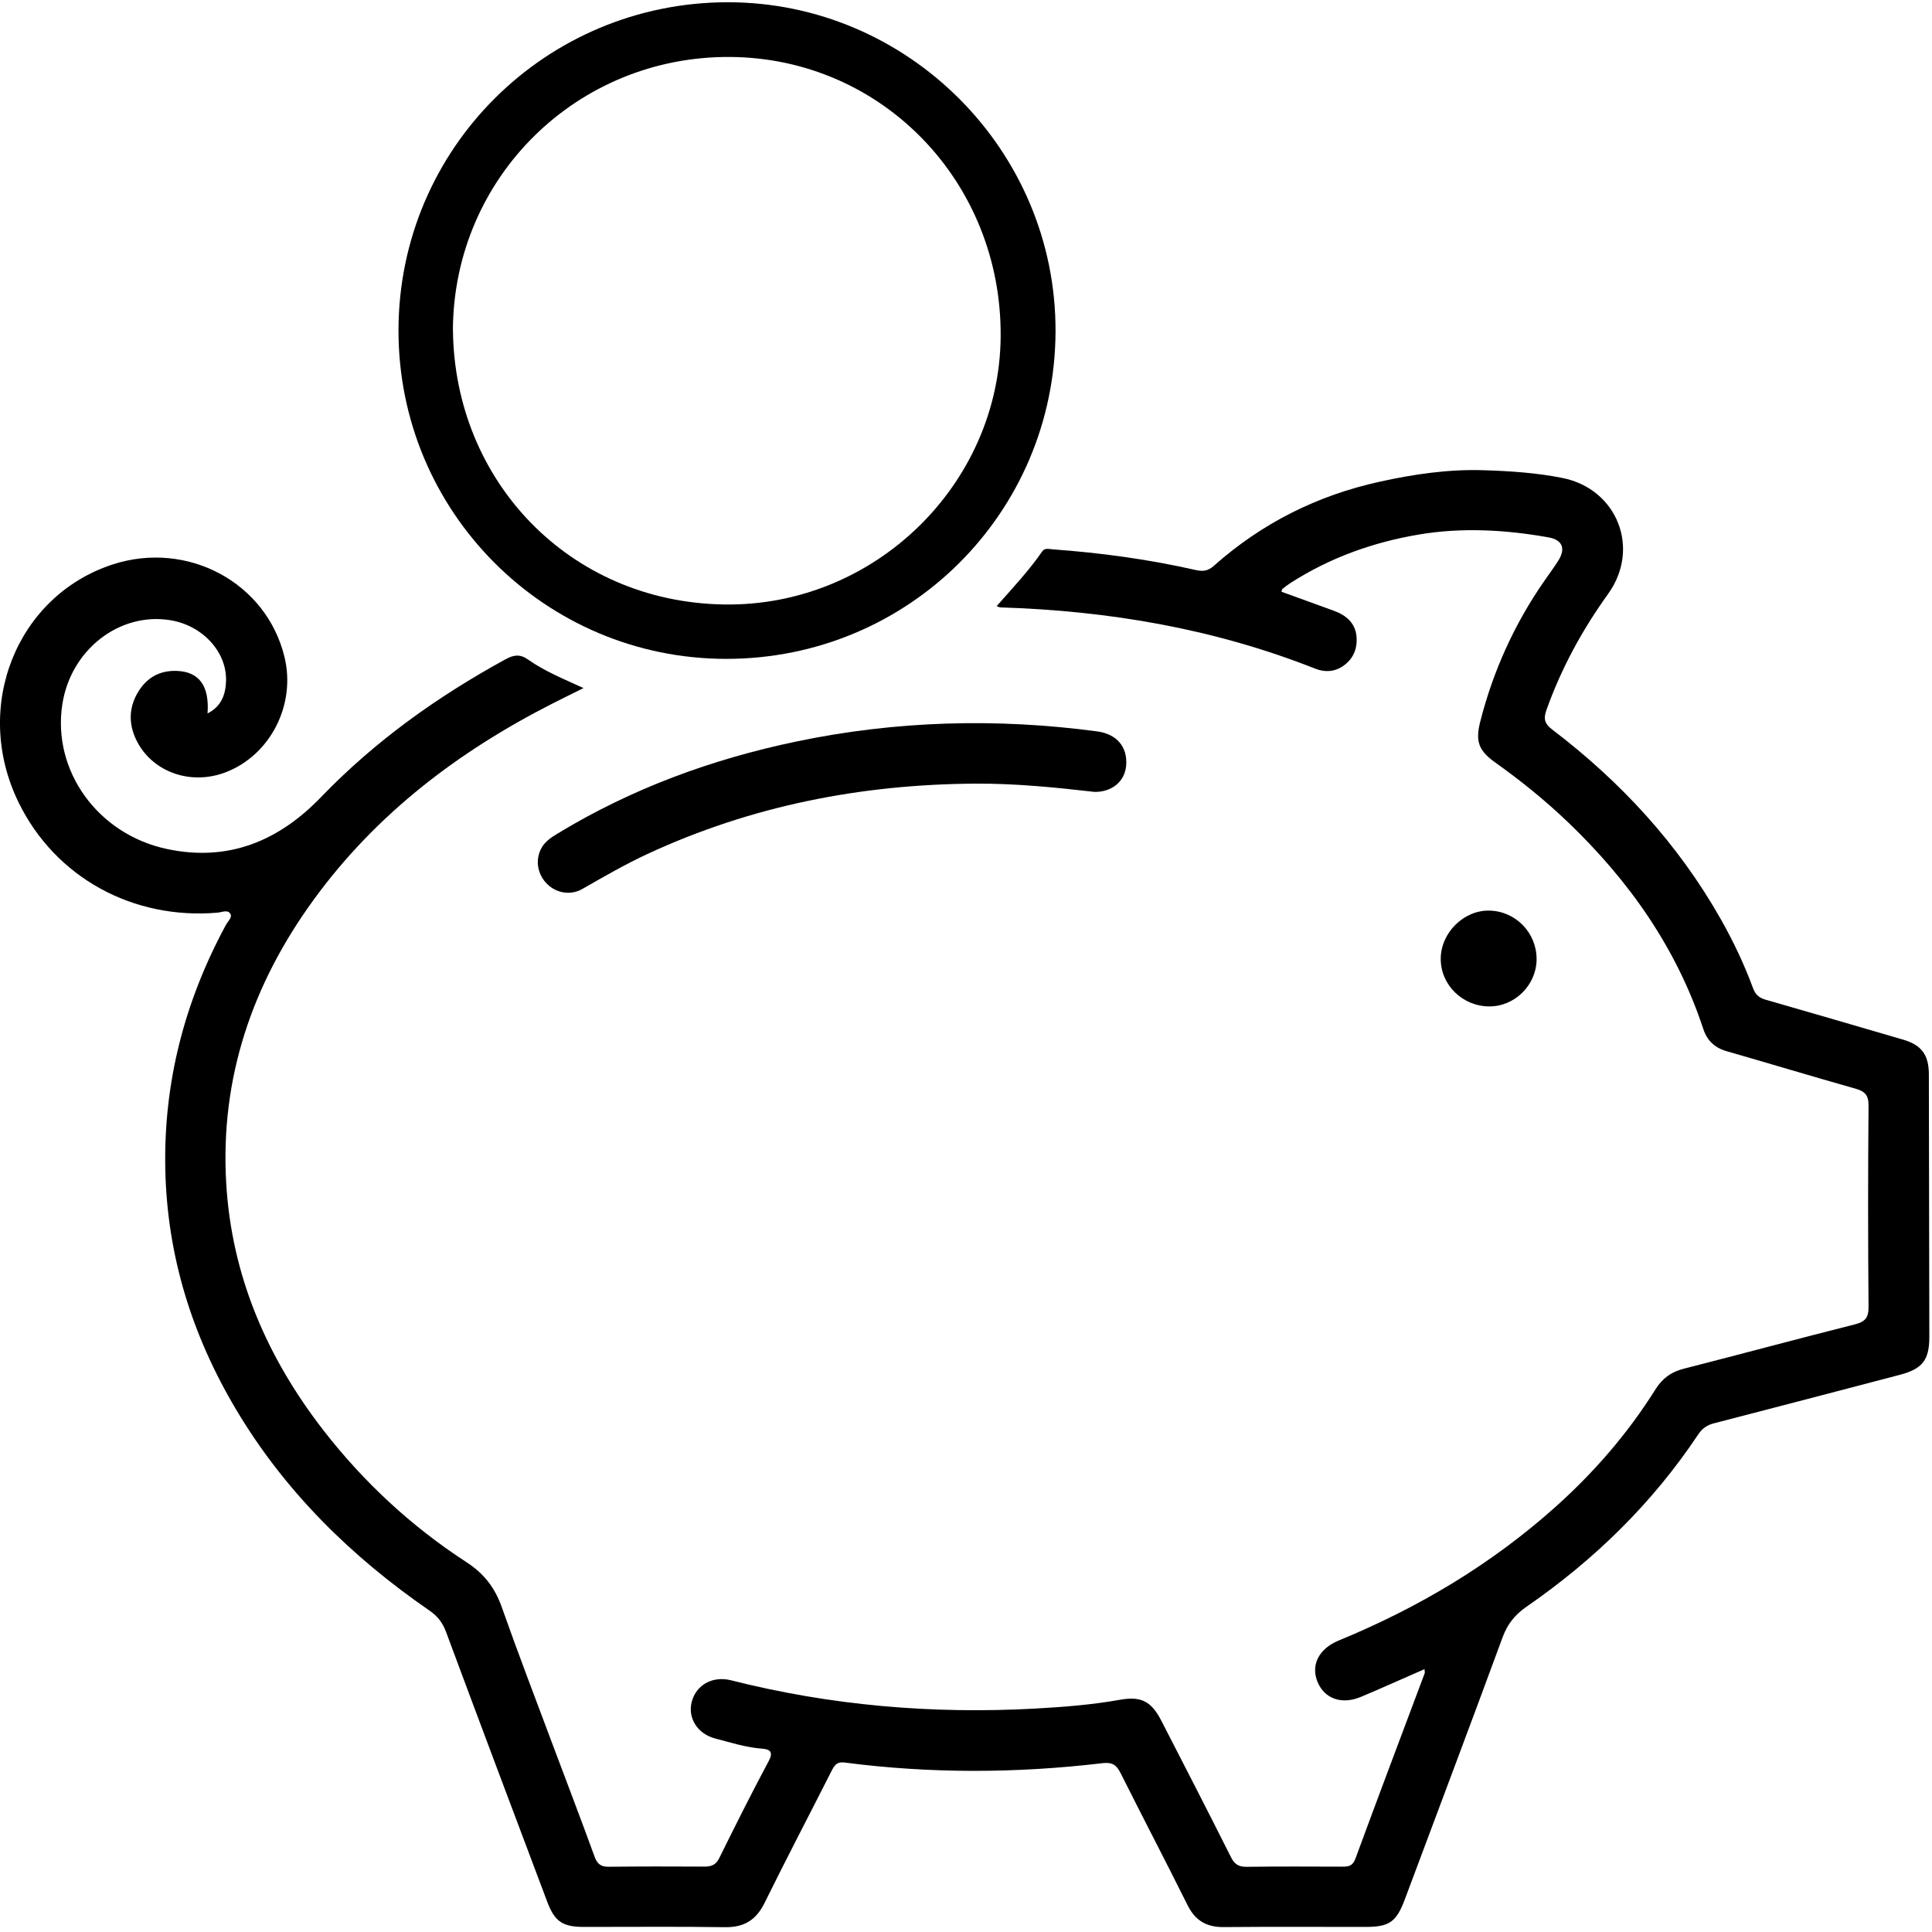
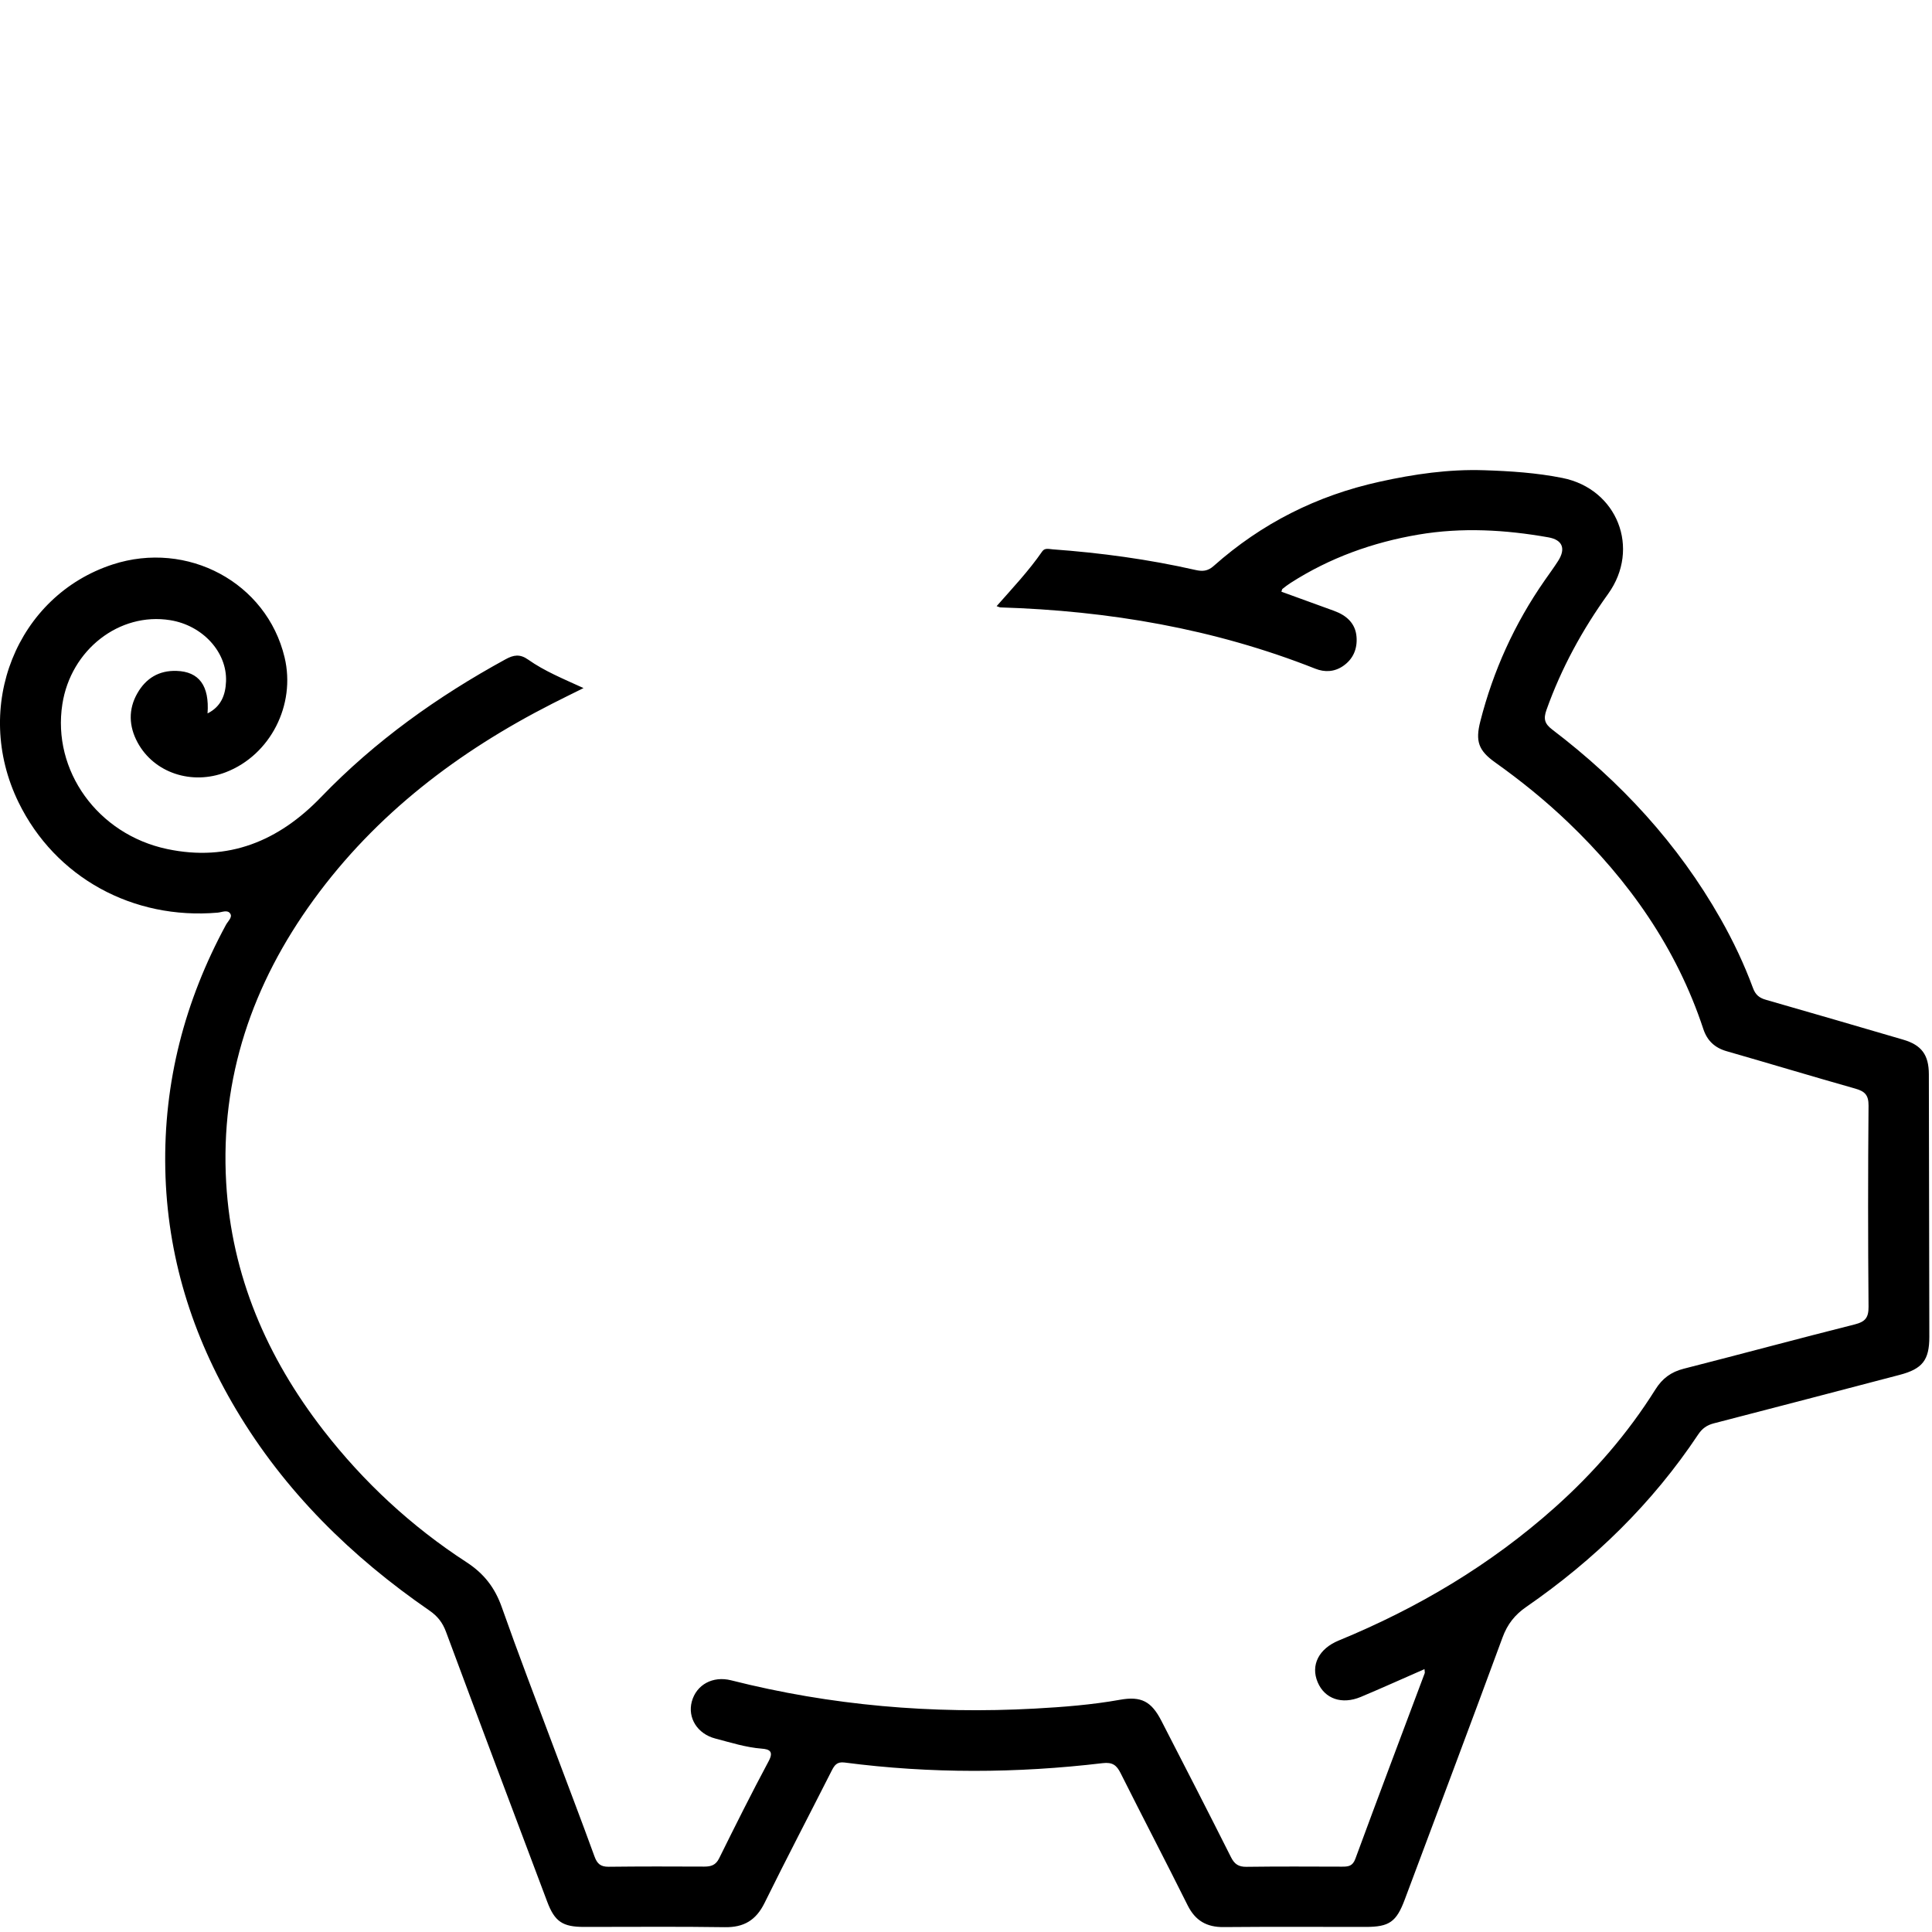
<svg xmlns="http://www.w3.org/2000/svg" width="369" height="369" fill="none">
  <g fill="#000" clip-path="url('#a')">
    <path d="M272.1 318.78c-4.17 1.82-8.16 3.63-12.19 5.32-3.64 1.52-6.9.36-8.24-2.8-1.38-3.25.2-6.4 4.01-7.97 15.14-6.22 29.02-14.47 41.26-25.39 7.44-6.64 13.93-14.11 19.23-22.56 1.32-2.11 3-3.35 5.4-3.96 10.91-2.78 21.77-5.72 32.69-8.47 1.98-.5 2.64-1.28 2.62-3.37q-.165-19.2 0-38.4c.02-2.04-.72-2.75-2.52-3.26-8.2-2.32-16.37-4.79-24.56-7.14-2.28-.65-3.73-2-4.47-4.23-5.11-15.47-14.19-28.36-25.87-39.53-4.34-4.15-9-7.92-13.89-11.4-3.19-2.27-3.81-4.05-2.84-7.84 2.47-9.7 6.55-18.67 12.27-26.89.87-1.25 1.77-2.47 2.59-3.75 1.51-2.36.84-4.03-1.85-4.51-8.24-1.46-16.52-1.93-24.8-.53-8.73 1.48-16.96 4.43-24.45 9.24-.54.34-1.04.74-1.54 1.13-.1.08-.11.29-.21.54 3.36 1.22 6.71 2.44 10.07 3.66 2.35.86 4.08 2.37 4.28 4.96.18 2.26-.61 4.24-2.59 5.59-1.67 1.13-3.49 1.2-5.27.5-19.33-7.65-39.47-11.07-60.15-11.71-.14 0-.28-.09-.73-.24 3.06-3.47 6.16-6.76 8.72-10.47.49-.7 1.29-.43 2-.38 9.18.67 18.28 1.9 27.26 3.94 1.29.29 2.32.27 3.48-.77 9.14-8.12 19.68-13.44 31.67-16.08 6.6-1.46 13.22-2.42 19.95-2.2 5.02.16 10.06.49 15 1.48 10.46 2.1 14.95 13.47 8.71 22.14-4.93 6.86-8.93 14.18-11.77 22.15-.63 1.76-.33 2.67 1.11 3.77 13.06 9.94 24.01 21.8 32.14 36.13 2.41 4.25 4.5 8.65 6.19 13.23.48 1.3 1.2 1.88 2.46 2.24 8.74 2.5 17.47 5.06 26.2 7.61 3.54 1.03 4.92 2.91 4.93 6.62l.09 50.16c0 4.44-1.32 6.12-5.7 7.26-11.82 3.09-23.63 6.2-35.46 9.25-1.33.34-2.23.99-2.99 2.13-8.75 13.15-19.87 23.97-32.82 32.92-2.19 1.51-3.61 3.3-4.54 5.83-6.15 16.72-12.44 33.39-18.68 50.07-1.6 4.28-2.96 5.23-7.47 5.23-9.04 0-18.08-.05-27.12.03-3.23.03-5.41-1.21-6.88-4.16-4.2-8.44-8.57-16.79-12.79-25.22-.77-1.54-1.55-2.15-3.44-1.93-16.43 1.95-32.87 2.02-49.29-.12-1.49-.19-1.94.54-2.49 1.61-4.26 8.41-8.63 16.76-12.8 25.22-1.62 3.28-3.93 4.68-7.59 4.62-8.96-.14-17.92-.04-26.88-.05-4.08 0-5.6-1-7.03-4.8-6.48-17.19-12.95-34.38-19.35-51.6-.65-1.74-1.61-2.96-3.13-4.01-14.93-10.29-27.64-22.76-36.96-38.43-8.41-14.14-13.17-29.36-13.51-45.91-.34-16.61 3.71-32.1 11.59-46.65.37-.68 1.26-1.42.83-2.11-.51-.84-1.6-.28-2.42-.21-16.12 1.39-31-6.65-38.04-21.09-8.9-18.28-.29-39.45 17.98-45.41 14.28-4.65 29.41 3.43 32.84 17.73 2.18 9.09-2.72 18.67-11.22 21.95-6.5 2.51-13.71.14-16.86-5.69-1.66-3.07-1.8-6.32-.03-9.4 1.62-2.83 4.1-4.38 7.5-4.26 4.26.14 6.28 2.81 5.9 8.12 2.61-1.31 3.43-3.55 3.53-6.11.22-5.6-4.48-10.71-10.67-11.7-9.71-1.56-18.98 5.66-20.59 16.04-1.98 12.68 6.73 24.86 20 27.67 11.7 2.48 21.33-1.52 29.43-9.94 10.3-10.69 22.23-19.2 35.22-26.3 1.53-.84 2.74-1.05 4.31.06 3.13 2.21 6.69 3.66 10.58 5.44-2.24 1.11-4.13 2.04-6 2.99-17.92 9.13-33.6 21.03-45.53 37.42-11.72 16.1-17.88 34.03-16.72 54.09 1.03 17.72 7.76 33.3 18.55 47.23 7.71 9.94 16.83 18.39 27.36 25.23 3.35 2.18 5.42 4.88 6.73 8.59 3.13 8.88 6.51 17.67 9.81 26.49 2.63 7.03 5.33 14.04 7.89 21.1.52 1.43 1.18 1.99 2.71 1.98 6.08-.07 12.16-.06 18.24-.03 1.3 0 2.21-.26 2.86-1.58 3.08-6.23 6.19-12.45 9.47-18.58 1.03-1.93.02-2.26-1.34-2.37-3.05-.24-5.94-1.17-8.86-1.93-3.45-.9-5.32-3.97-4.49-7.06.88-3.24 4.01-4.94 7.51-4.06 19.07 4.83 38.44 6.47 58.04 5.4 5.42-.3 10.85-.72 16.21-1.68 4.07-.73 6.02.29 7.94 4.04 4.46 8.66 8.91 17.33 13.29 26.04.67 1.33 1.46 1.84 2.95 1.82 6.08-.08 12.16-.05 18.24-.03 1.18 0 2.02-.06 2.55-1.49 4.36-11.84 8.82-23.64 13.25-35.46.05-.13-.01-.3-.04-.75z" />
-     <path d="M138.69 125.84c-34.63-.01-62.65-28.14-62.58-62.82C76.18 28.36 104.25.46 138.97.43c34.36-.03 62.78 28.24 62.63 62.93-.15 34.64-28.1 62.49-62.91 62.48M86.51 63c.27 28.82 22.17 51.93 51.67 52.45 28.77.51 52.72-22.88 52.94-51.16.23-29.53-22.63-53.19-51.62-53.41-29.25-.22-52.82 22.96-53 52.11zm122.47 88.24c-7.43-.85-15.07-1.62-22.76-1.57-21.78.14-42.72 4.23-62.55 13.43-4.28 1.99-8.36 4.35-12.45 6.69-2.22 1.27-4.89.8-6.65-.88-1.83-1.76-2.36-4.35-1.33-6.6.67-1.45 1.91-2.3 3.23-3.09 14.15-8.6 29.44-14.21 45.6-17.59 19.05-3.98 38.21-4.51 57.48-1.94 3.74.5 5.83 2.96 5.54 6.51-.24 3.02-2.68 5.11-6.11 5.05zm84.5 32.03c-.05 4.89-4.18 8.98-9.06 8.95-5.09-.03-9.24-4.09-9.25-9.06-.01-5 4.43-9.39 9.36-9.24 5.03.15 9 4.3 8.95 9.36z" />
  </g>
  <defs>
    <clipPath id="a">
      <path fill="#fff" d="M0 0h368.5v368.5H0z" />
    </clipPath>
  </defs>
</svg>